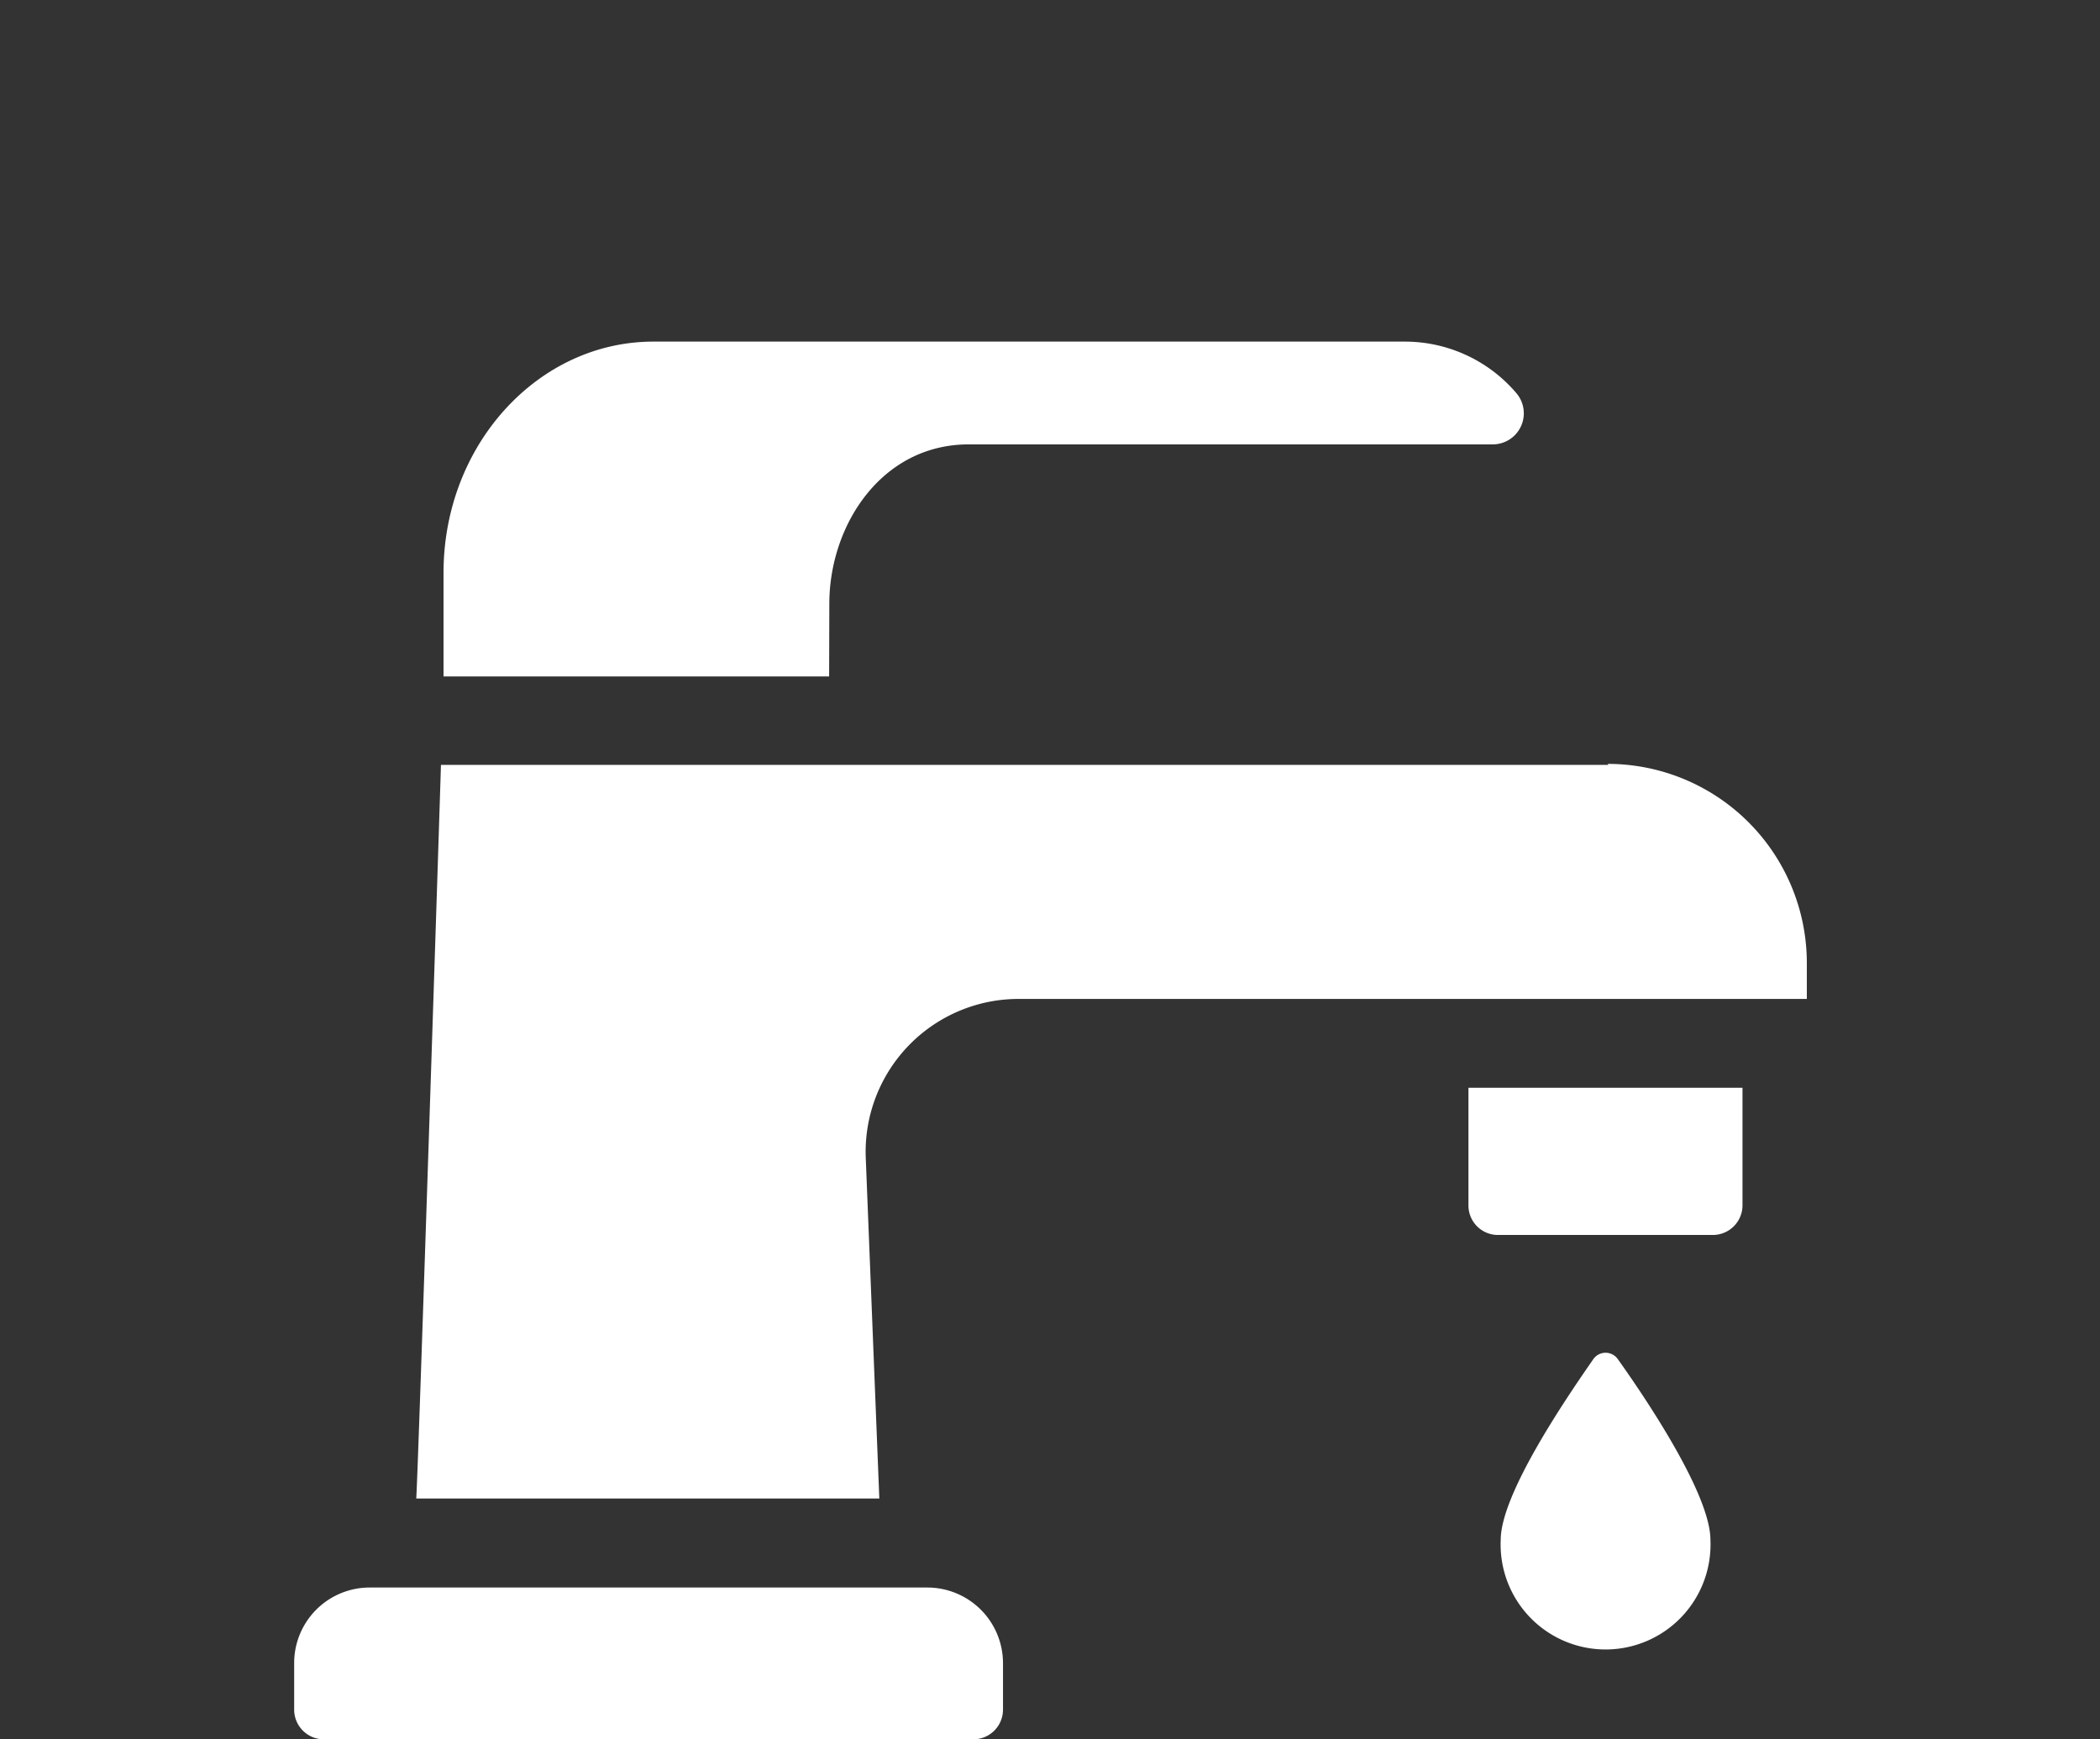
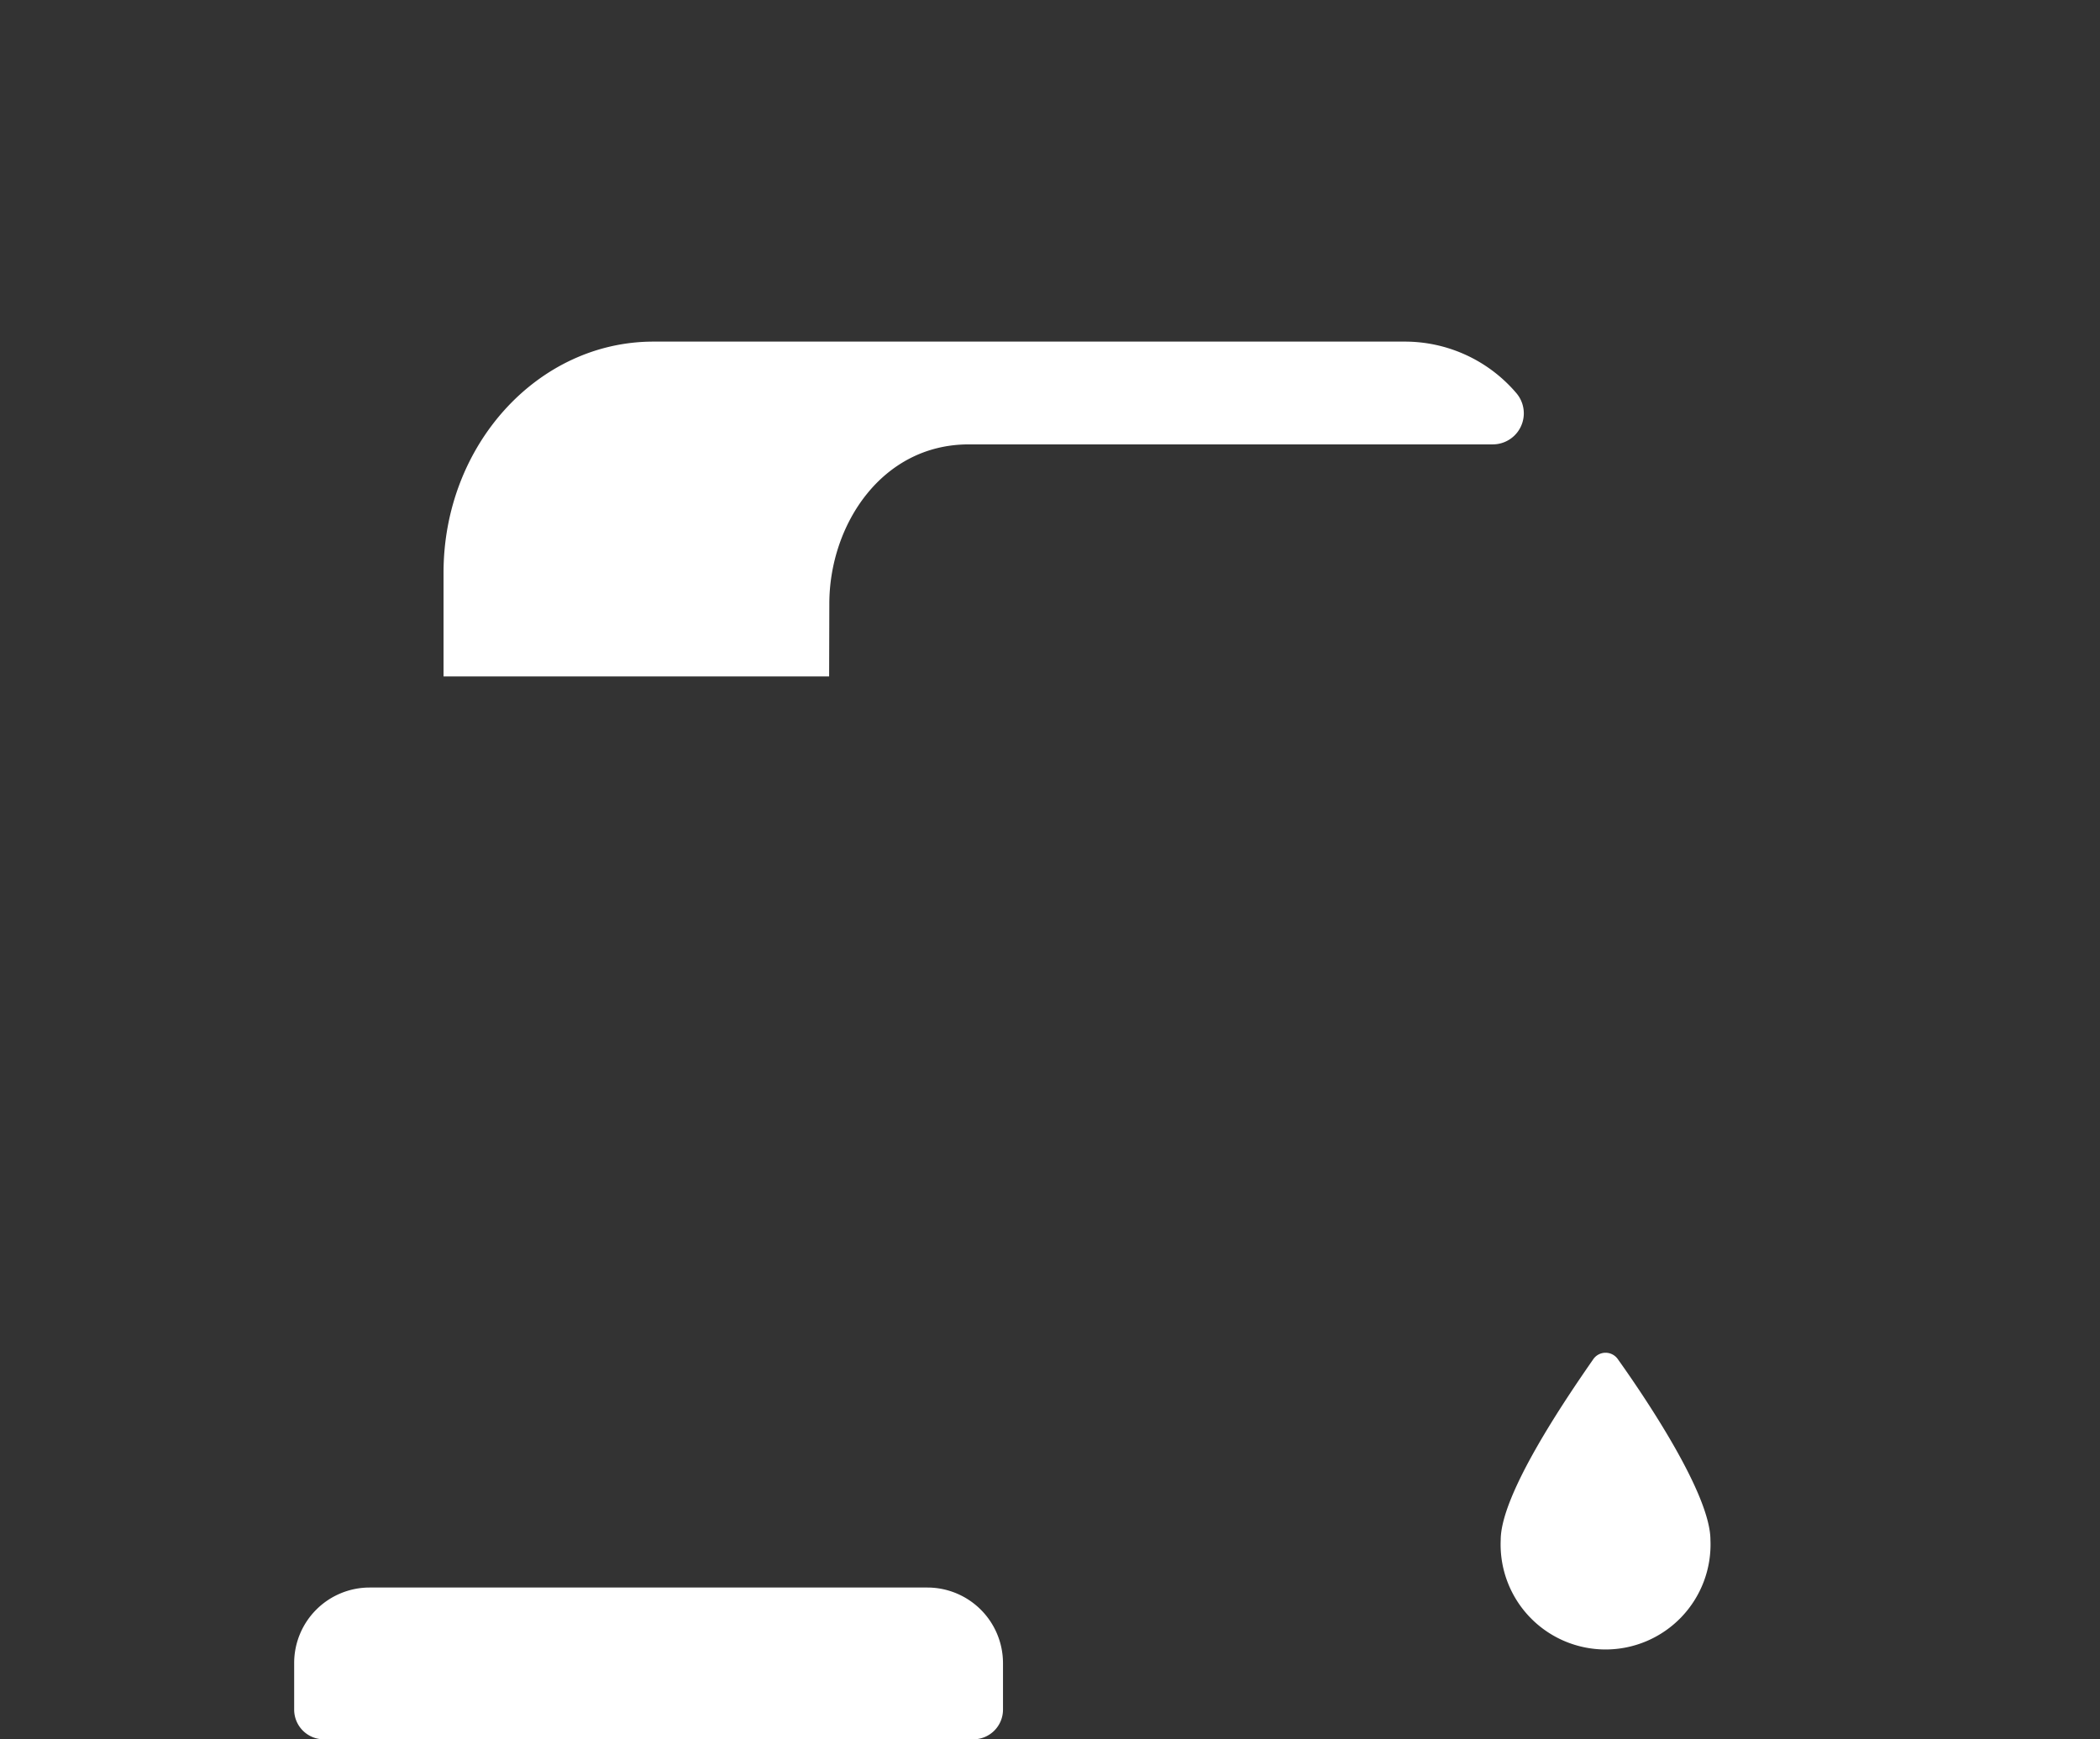
<svg xmlns="http://www.w3.org/2000/svg" viewBox="0 0 105.44 87.32">
  <rect x="0" y="0" width="105.44" height="87.32" fill="#333333" stroke="none" />
  <g id="レイヤー_2" data-name="レイヤー 2">
    <g id="レイヤー_1-2" data-name="レイヤー 1">
      <path d="M41.64,30.31c0-3.94,2.62-8,7-8h26.3a1.56,1.56,0,0,0,1.19-2.58,7.35,7.35,0,0,0-5.6-2.58H32.81c-5.81,0-10.54,5.2-10.54,11.6l0,5.21H41.63Z" fill="#fff" />
-       <path d="M75.22,62H86a1.49,1.49,0,0,0,1.49-1.49v-5.9H73.73v5.9A1.48,1.48,0,0,0,75.22,62Z" fill="#fff" />
-       <path d="M80.76,38.4H22.14C22.09,40.17,21,73.77,20.9,75.23H44.15l-.68-17.08a7.68,7.68,0,0,1,7.68-8H90.72v-1.8a10,10,0,0,0-10-10Z" fill="#fff" />
      <path d="M75.35,77.31a5.27,5.27,0,1,0,10.53,0c0-2.3-3.27-7.14-4.66-9.09a.75.75,0,0,0-1.21,0c-1.39,2-4.66,6.79-4.66,9.09Z" fill="#fff" />
      <path d="M46.56,79.7h-28a3.79,3.79,0,0,0-3.79,3.79v2.34a1.49,1.49,0,0,0,1.49,1.49H48.86a1.49,1.49,0,0,0,1.5-1.49V83.49A3.8,3.8,0,0,0,46.56,79.7Z" fill="#fff" />
-       <rect width="105.44" height="87.32" fill="none" />
    </g>
  </g>
</svg>